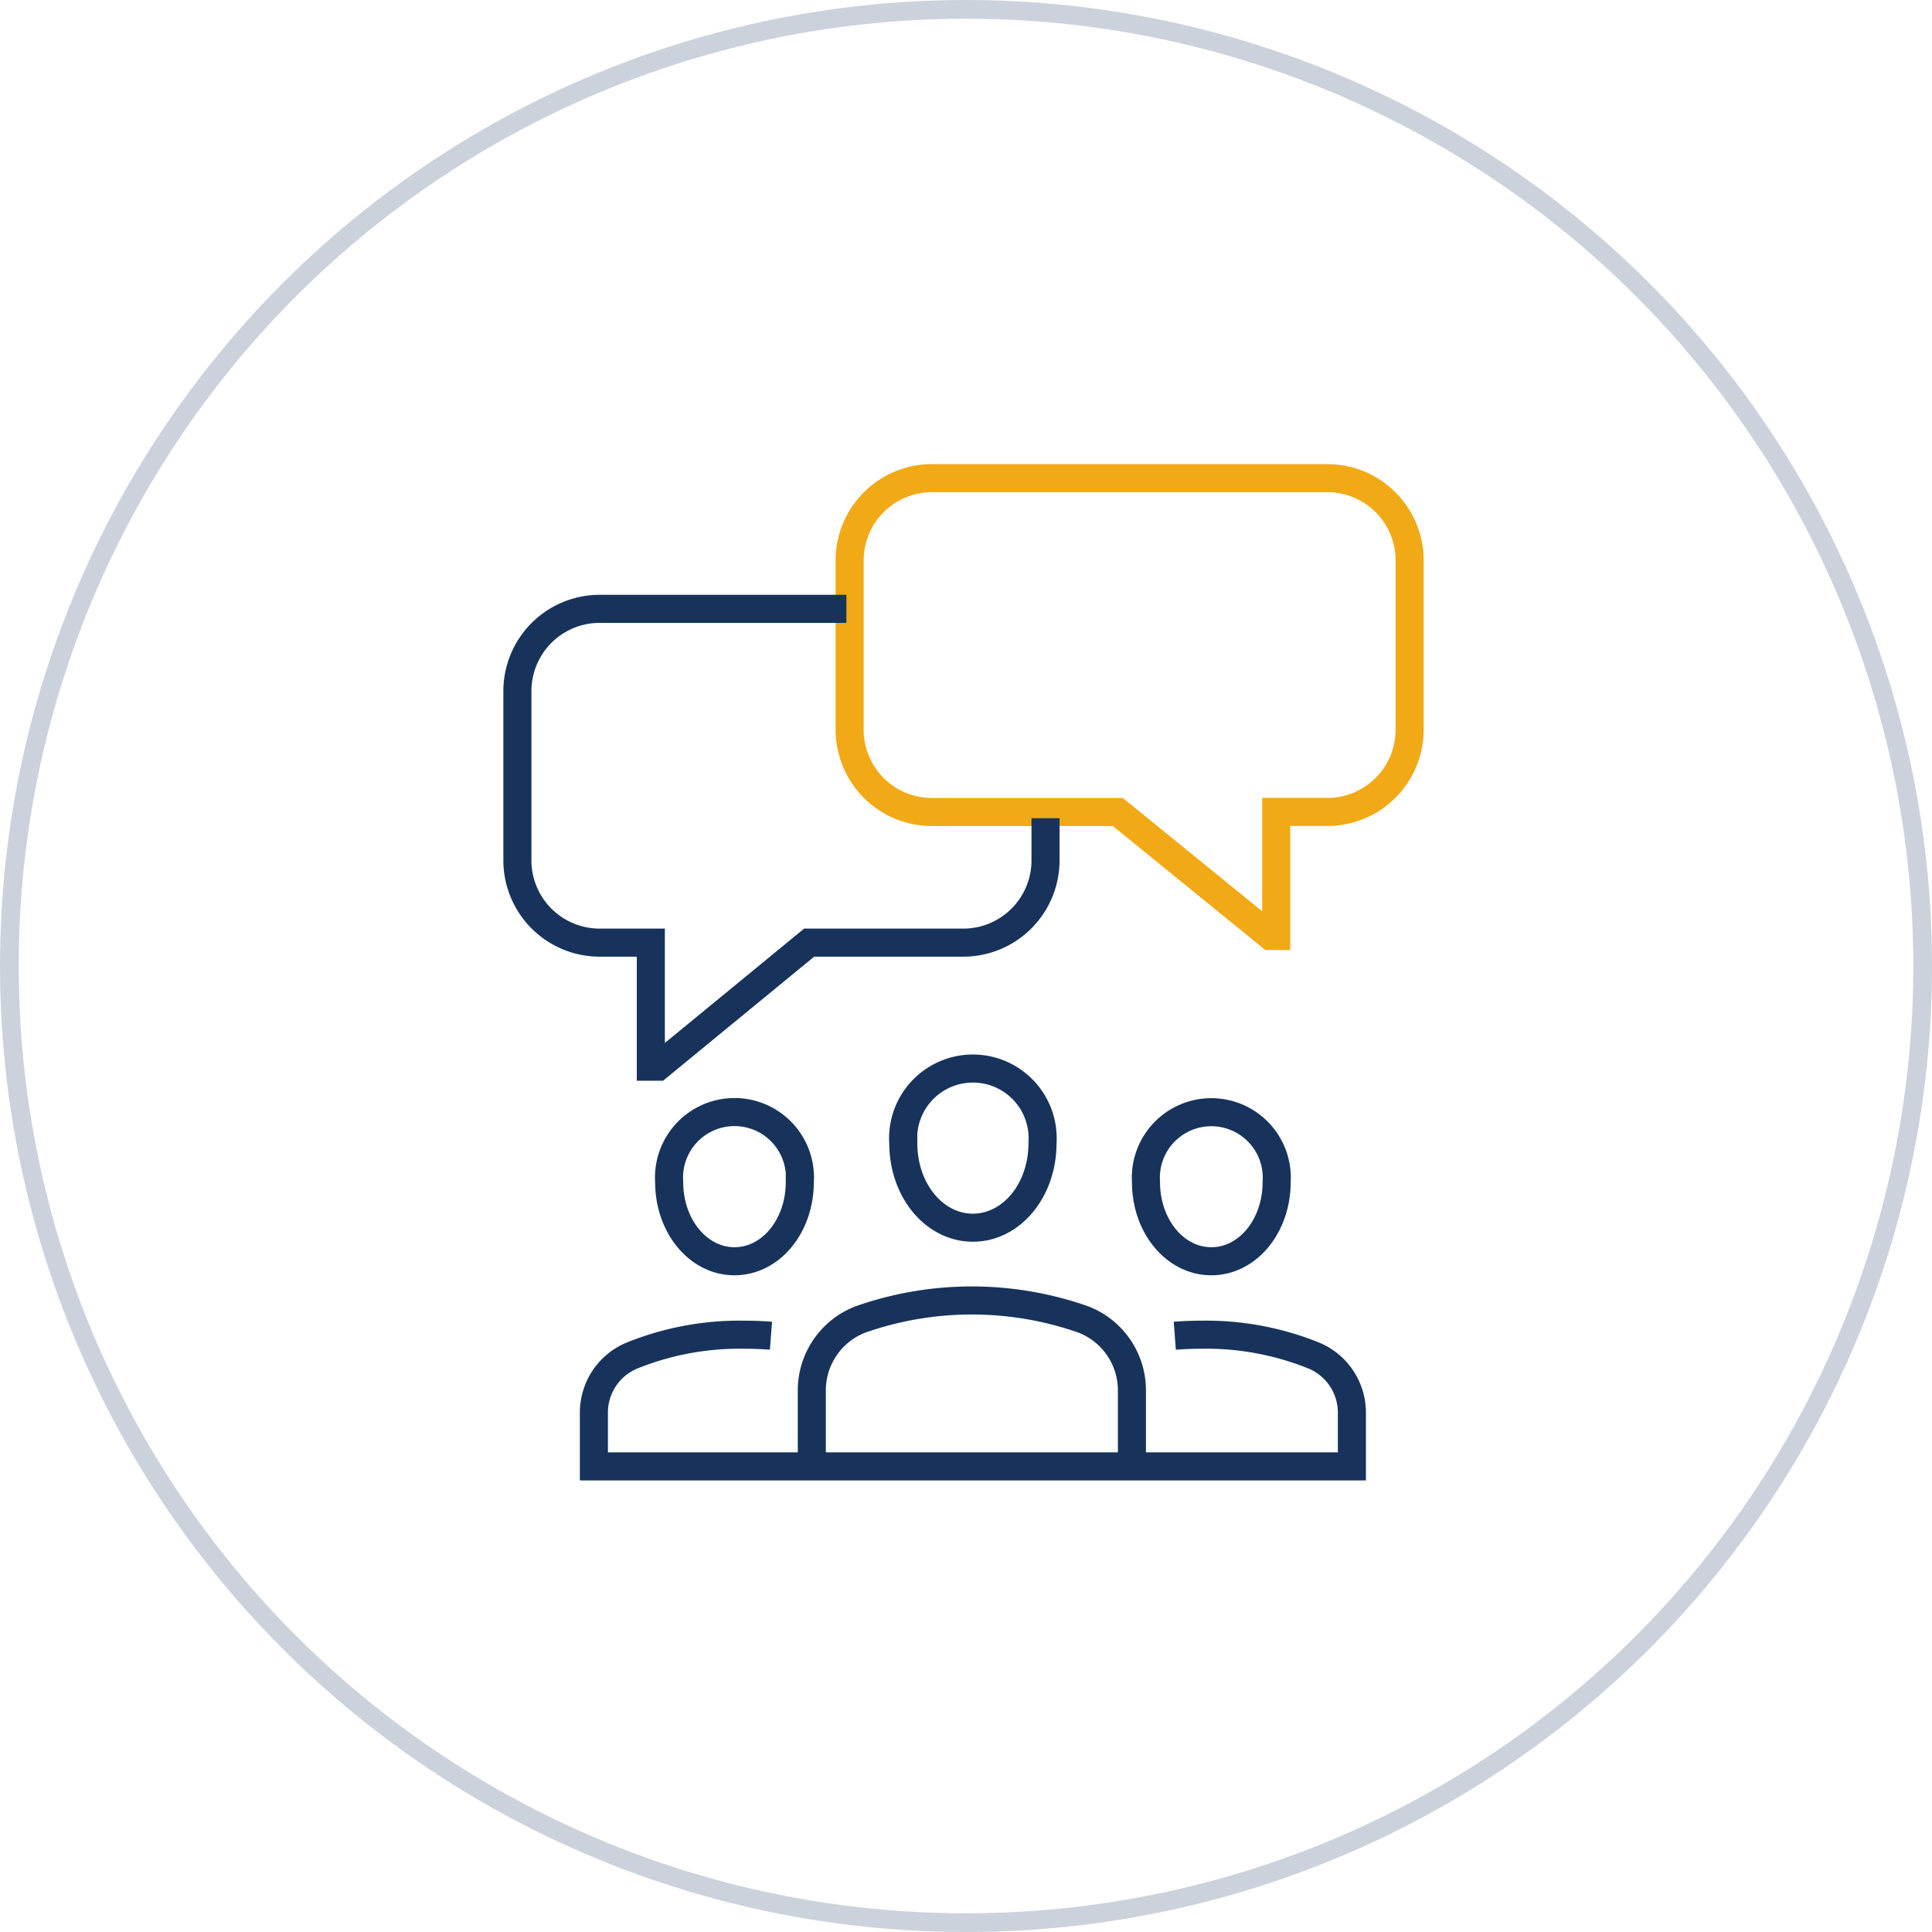
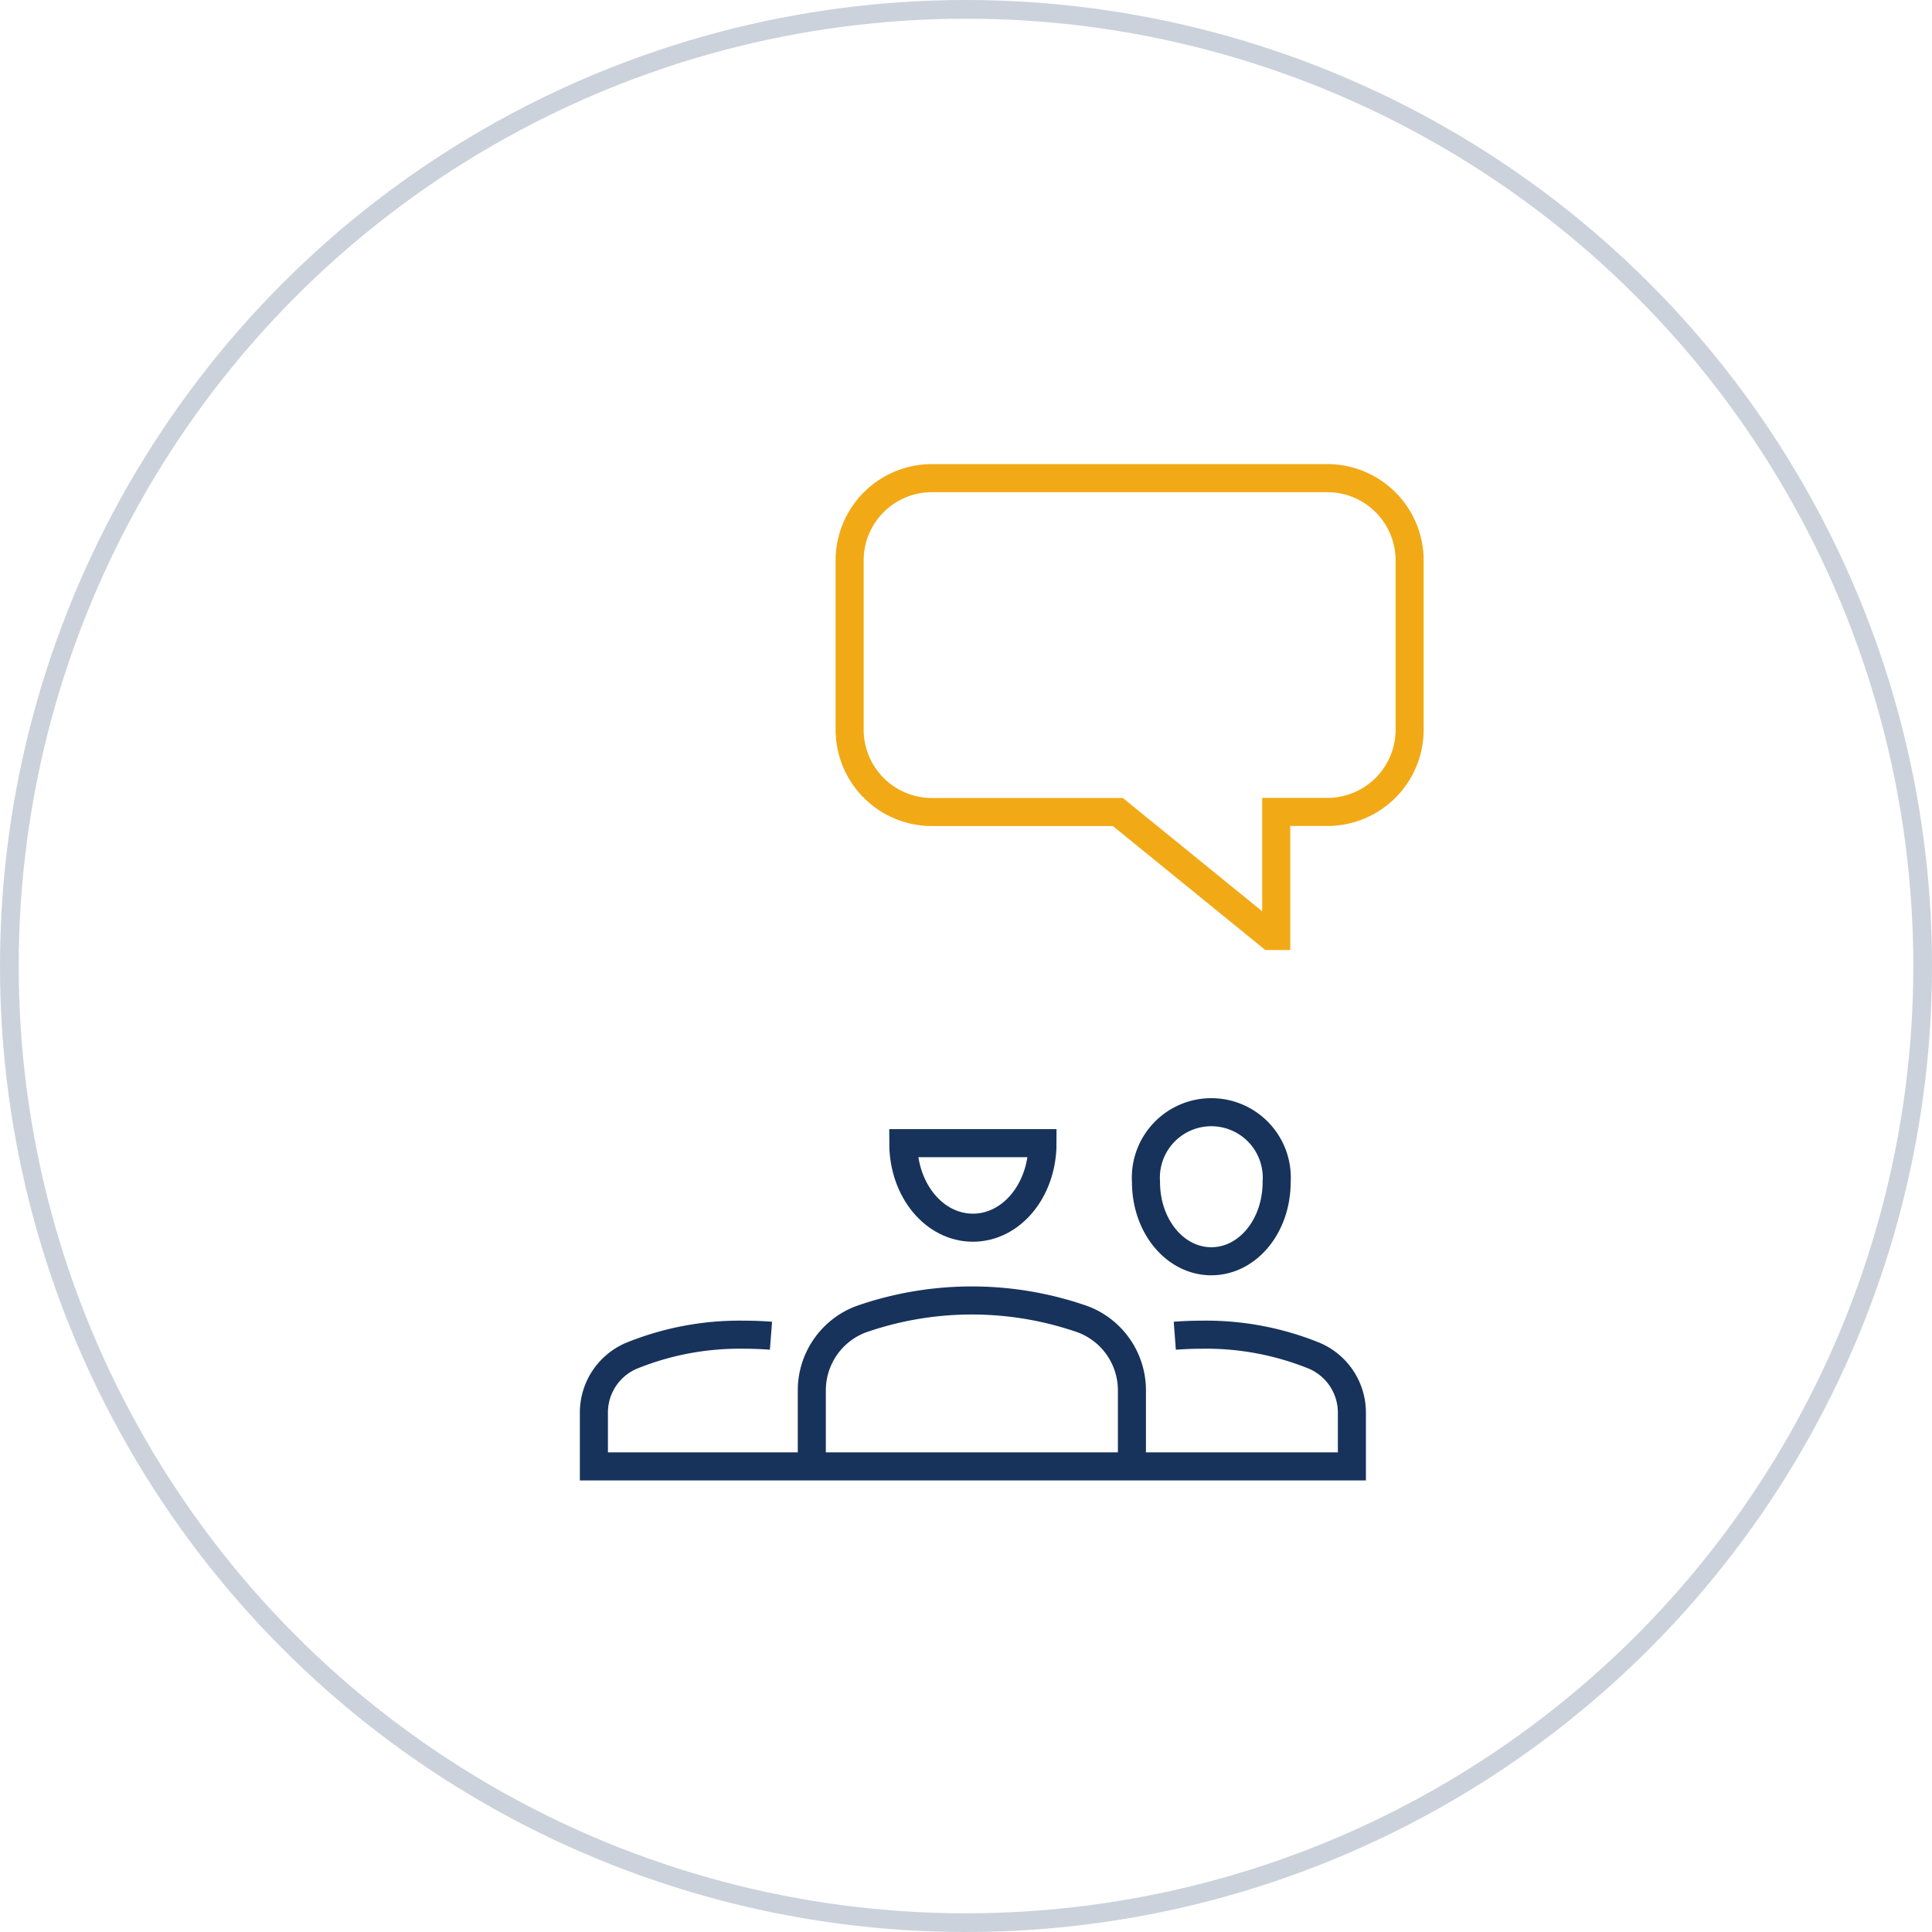
<svg xmlns="http://www.w3.org/2000/svg" width="103.279" height="103.279">
  <g data-name="Ellipse 96" fill="none" stroke="#17335b" opacity=".22">
    <circle cx="51.64" cy="51.64" r="51.64" stroke="none" />
    <circle cx="51.64" cy="51.64" r="51.14" />
  </g>
  <path data-name="Path 301" d="M43.397 78.097v-3.771a4.063 4.063 0 012.621-3.8 17.995 17.995 0 0111.87 0 4.059 4.059 0 012.621 3.8v3.771" fill="none" stroke="#17335b" stroke-miterlimit="10" stroke-width="1.5" />
  <g data-name="Group 385">
-     <path data-name="Path 302" d="M55.729 61.11c0 2.531-1.666 4.519-3.721 4.519s-3.721-1.988-3.721-4.519a3.73 3.73 0 117.442 0z" fill="none" stroke="#17335b" stroke-miterlimit="10" stroke-width="1.5" />
+     <path data-name="Path 302" d="M55.729 61.11c0 2.531-1.666 4.519-3.721 4.519s-3.721-1.988-3.721-4.519z" fill="none" stroke="#17335b" stroke-miterlimit="10" stroke-width="1.5" />
  </g>
  <path data-name="Path 305" d="M41.214 71.404a18.73 18.73 0 00-1.438-.055 15.357 15.357 0 00-6.037 1.133 3.3 3.3 0 00-1.991 3.051v2.855h40.52v-2.855a3.306 3.306 0 00-1.991-3.051 15.364 15.364 0 00-6.039-1.133c-.5 0-.983.021-1.437.055" fill="none" stroke="#17335b" stroke-miterlimit="10" stroke-width="1.5" />
  <g data-name="Group 386">
-     <path data-name="Path 306" d="M42.755 63.184c0 2.375-1.563 4.239-3.491 4.239s-3.492-1.864-3.492-4.239a3.5 3.5 0 116.984 0z" fill="none" stroke="#17335b" stroke-miterlimit="10" stroke-width="1.5" />
-   </g>
+     </g>
  <g data-name="Group 387">
    <path data-name="Path 308" d="M61.261 63.184c0 2.375 1.564 4.239 3.493 4.239s3.492-1.864 3.492-4.239a3.5 3.5 0 10-6.985 0z" fill="none" stroke="#17335b" stroke-miterlimit="10" stroke-width="1.5" />
  </g>
  <g data-name="Group 391">
    <g data-name="Group 390">
      <g data-name="Group 389">
        <g data-name="Group 388">
          <path data-name="Path 309" d="M59.758 43.408h-9.952a4.4 4.4 0 01-4.387-4.412v-9.025a4.4 4.4 0 014.387-4.411h21.162a4.4 4.4 0 014.387 4.411v9.021a4.4 4.4 0 01-4.387 4.412h-2.746v6.631h-.315z" fill="none" stroke="#f2a916" stroke-miterlimit="10" stroke-width="1.5" />
        </g>
      </g>
    </g>
  </g>
  <g data-name="Group 395">
    <g data-name="Group 394">
      <g data-name="Group 393">
        <g data-name="Group 392">
-           <path data-name="Path 310" d="M45.245 32.547h-13.2a4.4 4.4 0 00-4.387 4.411v9.02a4.4 4.4 0 004.387 4.413h2.746v6.631h.387l8.076-6.631h8.248a4.4 4.4 0 004.389-4.413v-2.236" fill="none" stroke="#17335b" stroke-miterlimit="10" stroke-width="1.5" />
-         </g>
+           </g>
      </g>
    </g>
  </g>
</svg>